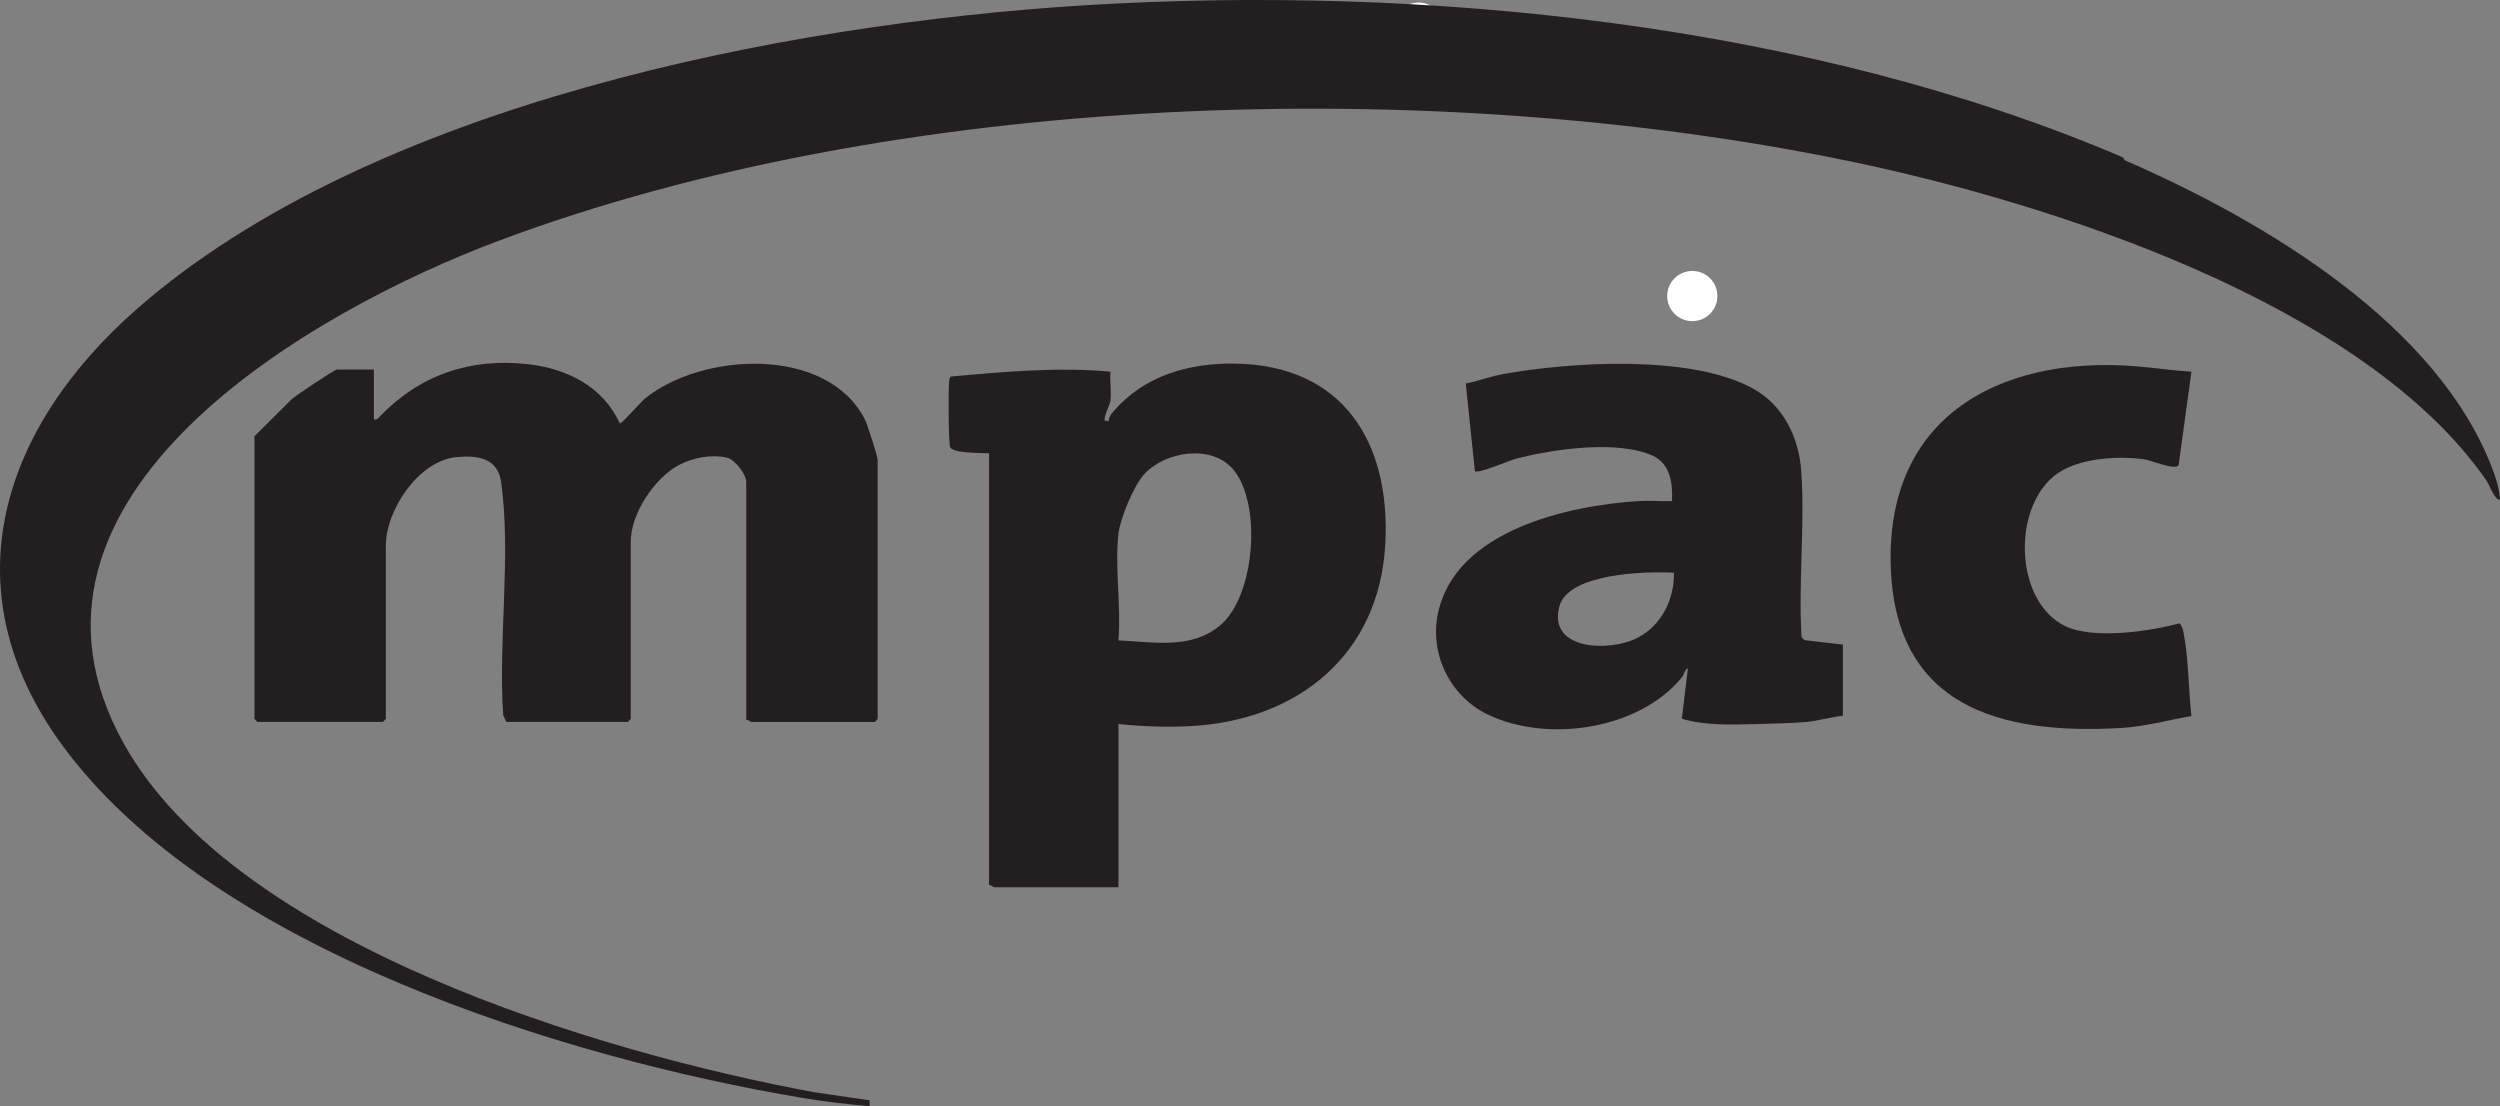
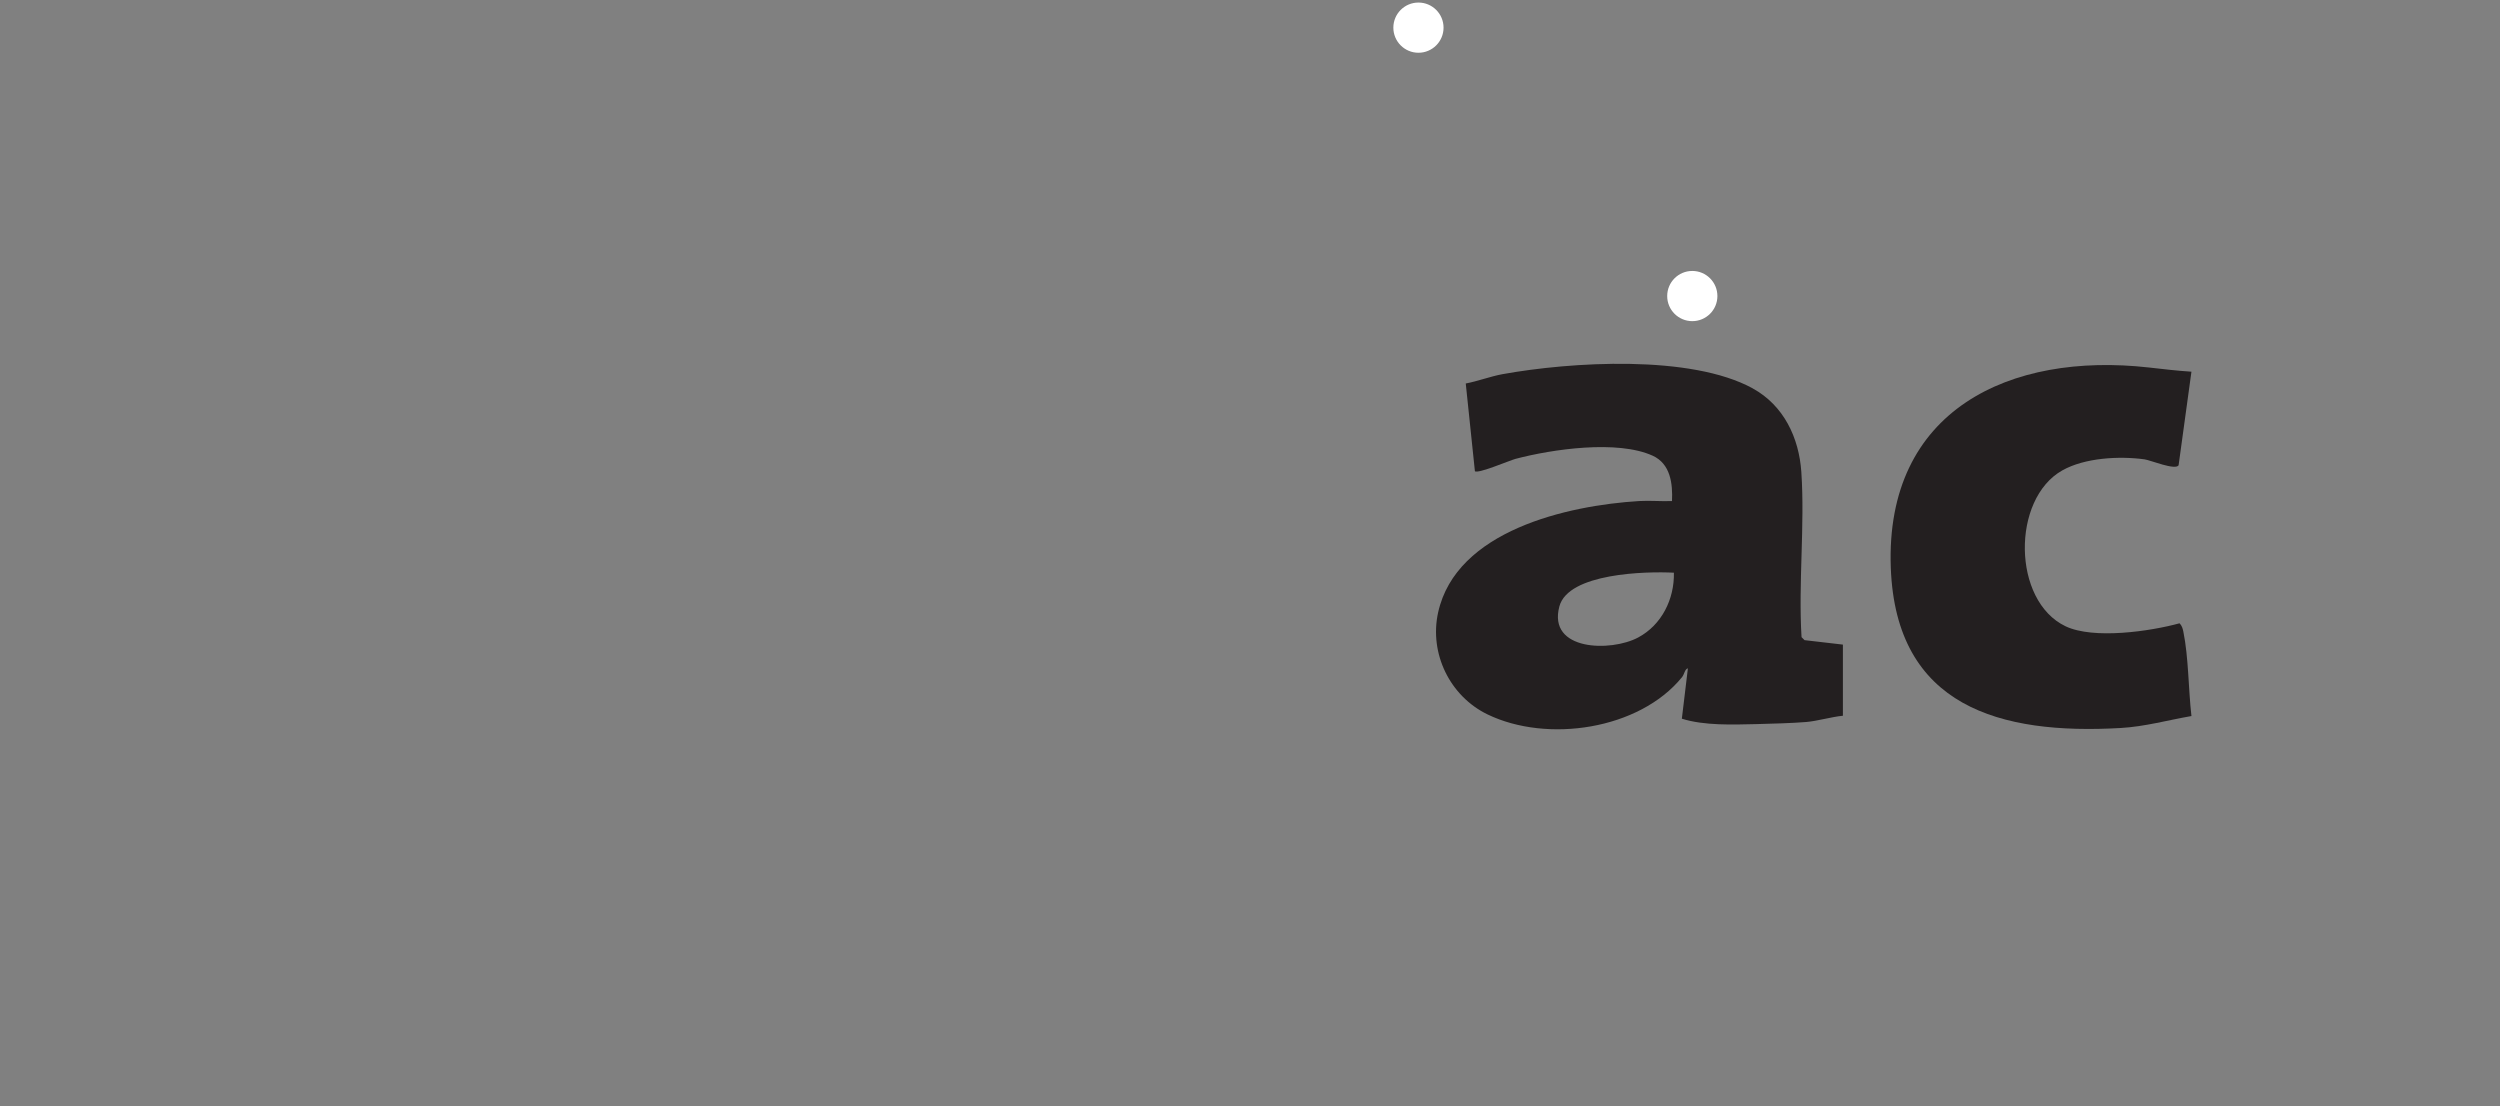
<svg xmlns="http://www.w3.org/2000/svg" id="Layer_1" data-name="Layer 1" viewBox="0 0 500 221.24">
  <rect x="0" y="0" width="500" height="221.24" fill="#808080" stroke="none" />
  <defs>
    <style>
      .cls-1 {
        fill: #231f20;
      }

      .cls-2 {
        fill: #fff;
      }
    </style>
  </defs>
  <circle class="cls-2" cx="283.69" cy="5.53" r="5.02" />
  <circle class="cls-2" cx="338.46" cy="59.21" r="5.02" />
  <g id="_7068lj" data-name="7068lj">
    <g>
-       <path class="cls-1" d="M424.61,31.49c.09.04.15.48.45.61,27.39,11.91,62.94,32.76,73.71,62.45.59,1.62,1.12,3.52,1.23,5.26-.72.82-2.35-3.18-2.61-3.56-24.41-35.48-87.24-55.7-127.82-64.08-83.31-17.2-189.9-13.97-269.88,16C62.52,62.1-2.83,99.2,24.74,148.69c22.39,40.19,95.28,61.8,137.88,69.72l11.31,1.65v1.18c-4.43-.38-8.9-.9-13.29-1.63-48.04-8.05-118.28-29.84-148.11-70.46C-10.56,117.72.48,85.26,27.61,61.59,74.2,20.94,156.54,4.81,216.73,1.07c67.78-4.2,145.02,3.53,207.88,30.41Z" />
-       <path class="cls-1" d="M74.79,83.88c.66.14.81-.21,1.19-.6,7.91-8.24,18.01-11.75,29.57-10.45,7.84.88,14.99,4.43,18.42,11.85.5,0,4.05-4.16,5.01-4.95,11.37-9.29,36.43-10.62,43.98,4.13.51,1,2.57,7.35,2.57,8.18v51.76l-.6.6h-24.68c-.13,0-.6-.53-1-.4v-47.58c0-1.54-2.26-4.53-3.87-4.89-3.1-.7-6.78-.01-9.54,1.44-4.9,2.59-9.69,9.71-9.69,15.39v35.43l-.6.6h-24.29l-.62-1.37c-1.02-14.86,1.62-31.99-.41-46.57-.68-4.89-4.79-5.43-8.94-5.03-7.53.73-14.12,10.53-14.12,17.73v34.64l-.6.6h-25.08l-.6-.6v-56.54l7.59-7.54c.85-.69,8.4-5.8,8.93-5.8h7.37v9.95Z" />
-       <path class="cls-1" d="M222.1,80.1c-.12.88-1.2,2.79-1.2,3.98l.8.2c.06-.83.47-1.4.99-2,6.22-7.2,15.09-9.68,24.27-9.56,21.45.28,31.2,15.52,30.1,36.07-1.19,22.22-17.55,35.25-38.82,36.43-4.64.26-9.97.08-14.55-.42v32.65h-24.88c-.13,0-.6-.53-1-.4v-86.4c-1.47-.05-7.17.02-7.77-1.19-.35-.71-.39-11.54-.22-12.96.05-.42-.01-.93.39-1.2,10.57-.95,21.3-1.93,31.88-.97-.17,1.82.24,4.01,0,5.77ZM223.69,106.78c-.76,6.6.56,14.55,0,21.3,7.07.33,14.54,1.83,20.31-2.98,7.07-5.88,8.42-24.5,2.59-31.27-4.33-5.03-13.57-3.55-17.74,1-2.1,2.29-4.82,8.88-5.17,11.95Z" />
      <path class="cls-1" d="M350.54,77.68c6.22,3.41,9.27,9.89,9.73,16.74.72,10.72-.62,22.2.04,33.01l.6.6,7.67.89v14.23c-2.3.22-5.15,1.07-7.32,1.25-2.75.23-7.09.35-9.93.42-4.85.11-10.45.33-14.96-1.08l1.21-10.08c-.65.17-.67,1.16-1.19,1.79-8.56,10.5-26.96,13.21-38.89,7.43-7.53-3.65-11.68-12.19-9.88-20.37,3.61-16.41,25.88-21.42,40.21-22.3,2.18-.13,4.39.09,6.57,0,.16-3.51-.31-7.45-3.87-9.07-7.03-3.2-20.08-1.31-27.45.64-1.12.3-7.54,3.04-8.1,2.46l-1.83-17.54c2.43-.46,4.94-1.42,7.32-1.86,13.7-2.48,37.69-3.96,50.08,2.84ZM334.78,114.54c-5.48-.29-21.13.04-22.91,6.76-2.36,8.9,10.32,9.11,15.76,6.2,4.72-2.52,7.26-7.69,7.15-12.96Z" />
      <path class="cls-1" d="M438.29,74.33l-2.57,18.73c-.66,1.05-5.64-1.03-6.81-1.19-5.05-.69-11.93-.33-16.45,2.21-10.16,5.71-10.04,26.1.66,31.18,5.59,2.65,16.87,1.02,22.79-.6.47.47.63,1.03.76,1.66,1.06,5.21,1,11.54,1.62,16.89-4.7.81-9.29,2.11-14.13,2.39-24.11,1.39-44.97-4.25-46-32.03-1.17-31.6,23.87-43.2,51.62-40.07,2.83.32,5.68.66,8.52.84Z" />
    </g>
  </g>
</svg>